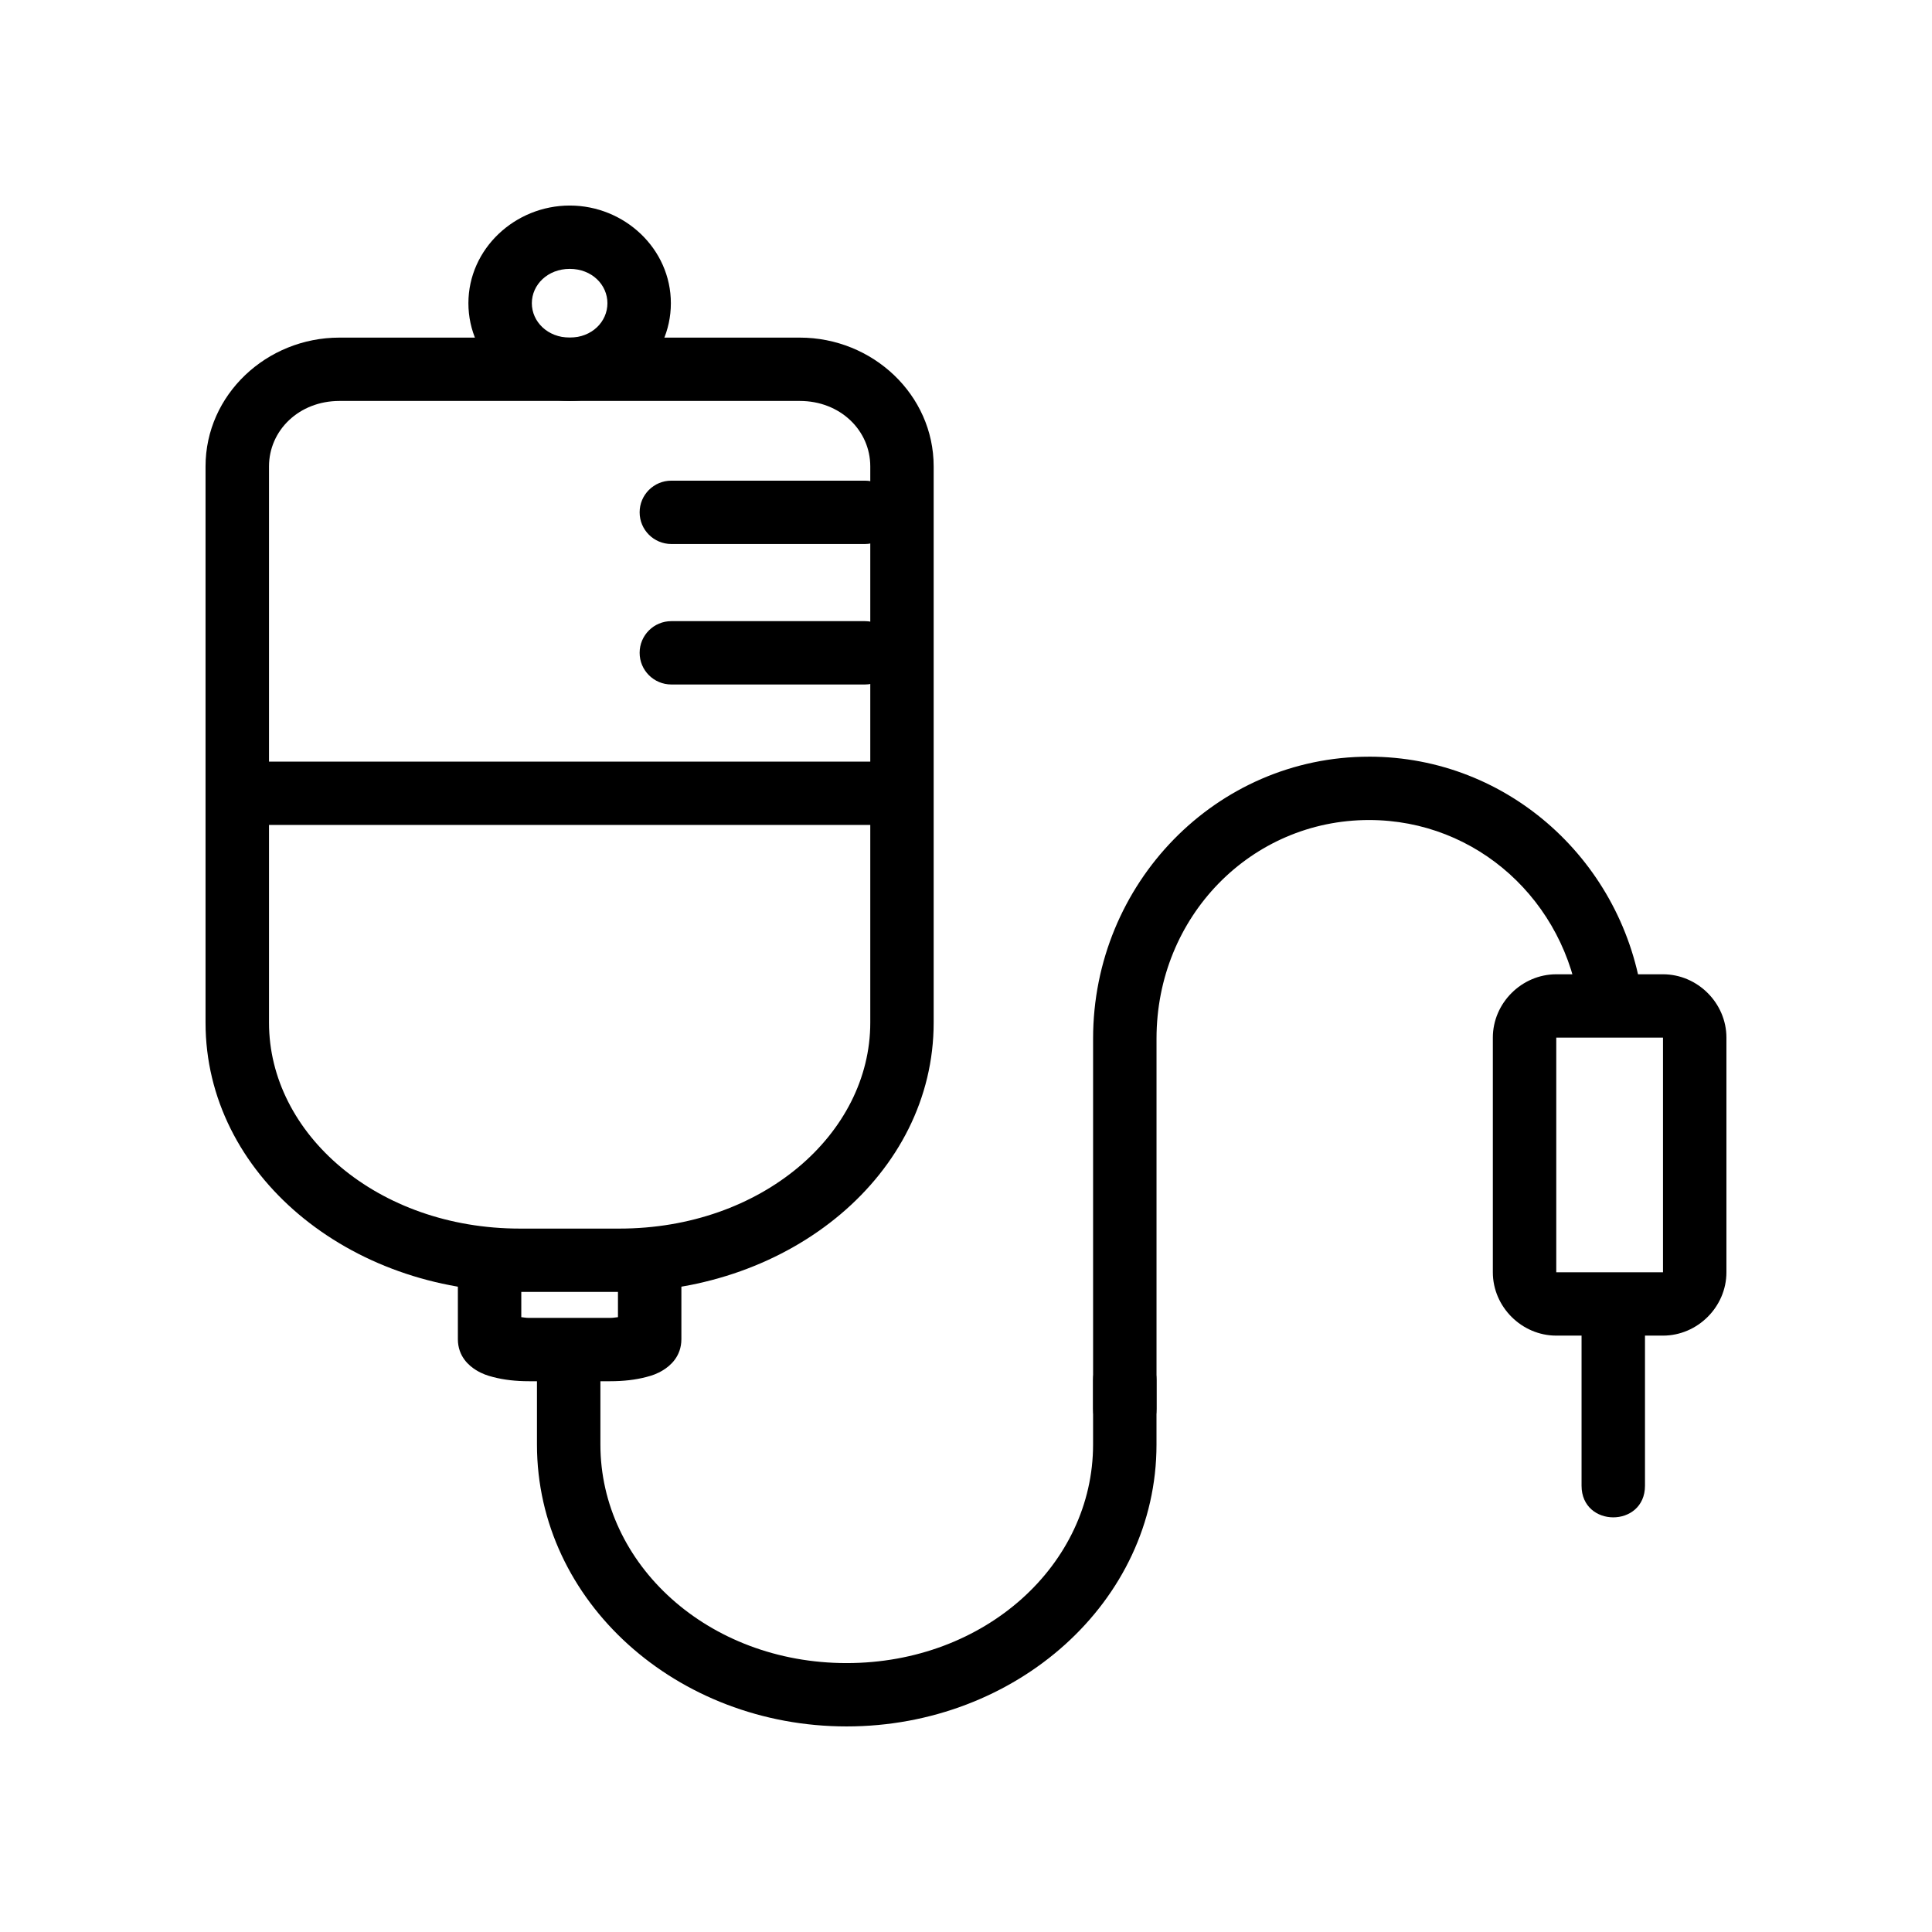
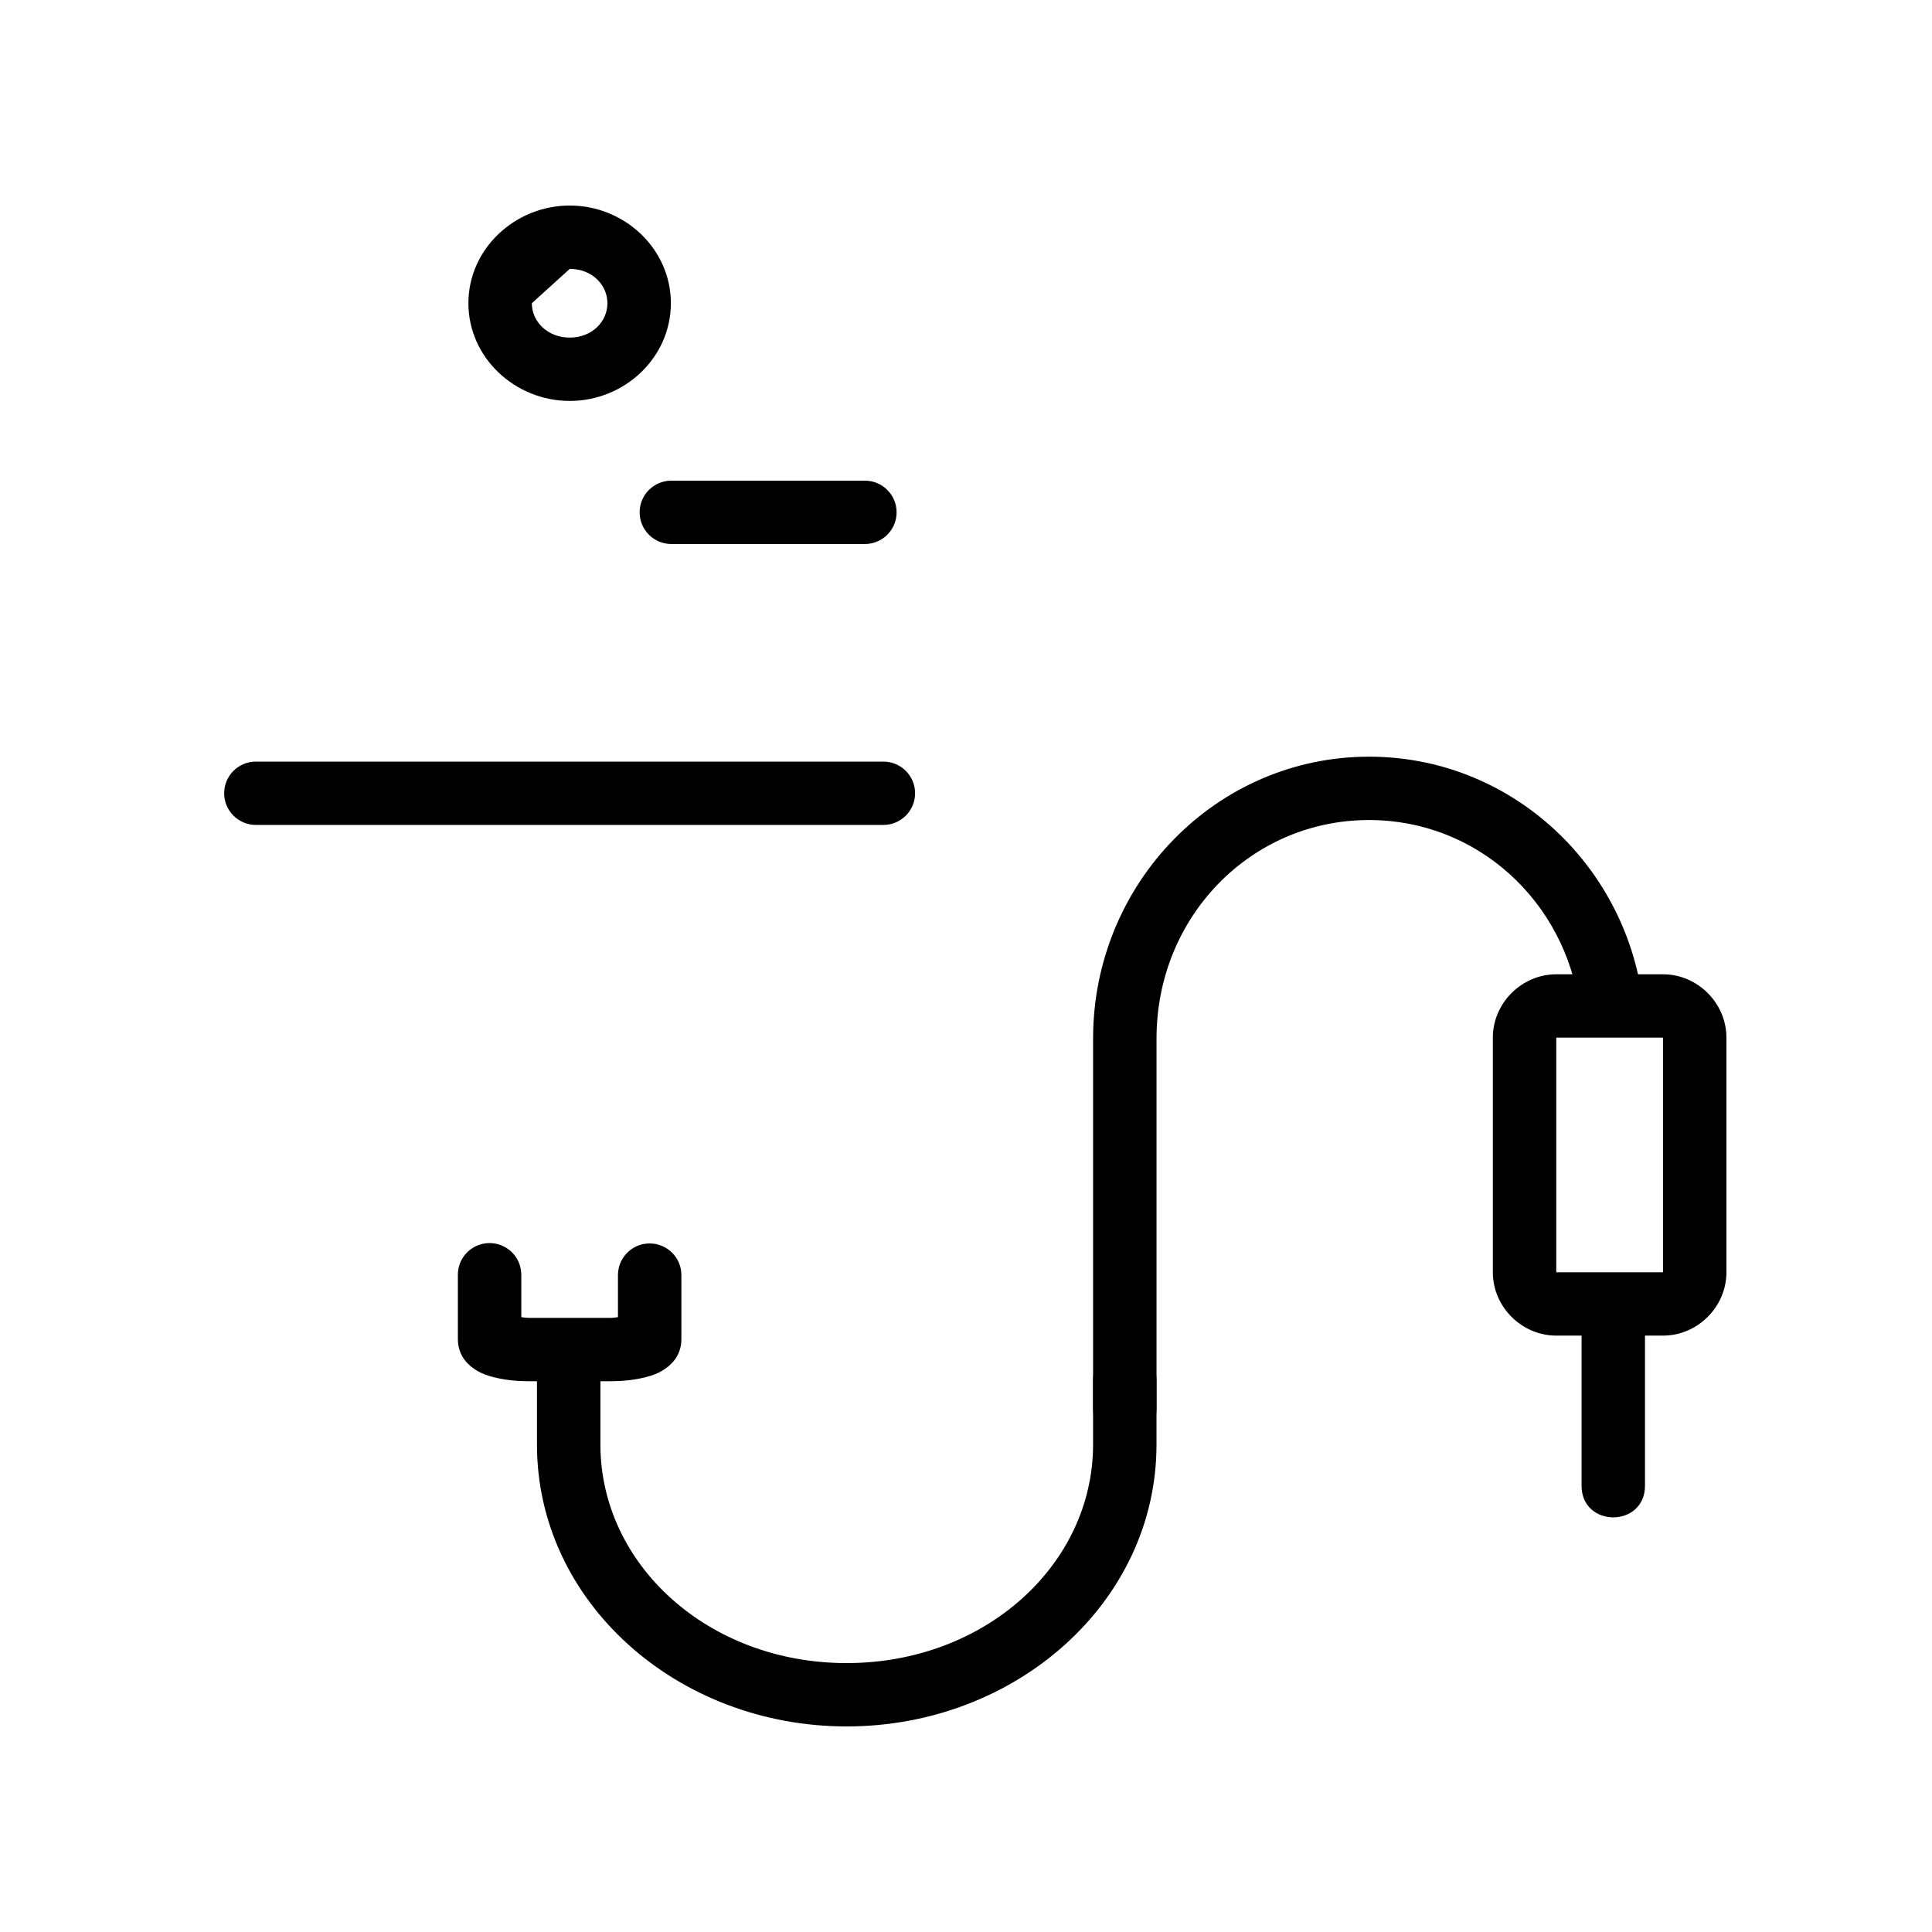
<svg xmlns="http://www.w3.org/2000/svg" fill="#000000" width="800px" height="800px" version="1.1" viewBox="144 144 512 512">
  <g>
    <path d="m273.59 473.43c-4.621 0.082-8.305 3.871-8.25 8.484v16.973c0 4.668 3.078 7.121 4.777 8.176 1.695 1.055 3.074 1.477 4.527 1.859 2.906 0.762 6.07 1.117 9.551 1.117h21.523c3.481 0 6.644-0.355 9.551-1.117 1.453-0.379 2.832-0.801 4.527-1.859 1.695-1.055 4.777-3.508 4.777-8.176v-16.973c0-4.637-3.762-8.391-8.406-8.391-4.641 0-8.402 3.754-8.402 8.391v11.148c-0.77 0.062-1.156 0.191-2.047 0.191h-21.523c-0.891 0-1.277-0.125-2.047-0.191v-11.148c0.027-2.269-0.871-4.453-2.481-6.051-1.613-1.598-3.809-2.477-6.078-2.434z" />
-     <path d="m233.95 233.47c-19.305 0-35.48 15.129-35.48 34.129v147.42c0 40.219 38.02 71.355 83.301 71.355h26.359c45.281 0 83.301-31.137 83.301-71.355v-147.42c0-19-16.176-34.129-35.48-34.129zm0 16.785h122.01c10.723 0 18.672 7.809 18.672 17.344v147.42c0 29.52-28.805 54.57-66.492 54.57h-26.359c-37.688 0-66.492-25.051-66.492-54.57v-147.42c0-9.535 7.949-17.344 18.672-17.344z" />
-     <path d="m294.99 198.47c-14.5 0-26.859 11.453-26.859 25.891s12.359 25.891 26.859 25.891 26.797-11.453 26.797-25.891-12.297-25.891-26.797-25.891zm0 16.785c5.875 0 9.984 4.223 9.984 9.105 0 4.883-4.109 9.105-9.984 9.105s-10.047-4.223-10.047-9.105c0-4.883 4.172-9.105 10.047-9.105z" />
+     <path d="m294.99 198.47c-14.5 0-26.859 11.453-26.859 25.891s12.359 25.891 26.859 25.891 26.797-11.453 26.797-25.891-12.297-25.891-26.797-25.891zm0 16.785c5.875 0 9.984 4.223 9.984 9.105 0 4.883-4.109 9.105-9.984 9.105s-10.047-4.223-10.047-9.105z" />
    <path d="m294.55 494.49c-2.231 0.039-4.352 0.965-5.898 2.566-1.551 1.605-2.394 3.754-2.352 5.981v23.785c0 41.734 37.18 74.699 82.062 74.699 44.883 0 82.121-32.961 82.121-74.699v-17.156c0-4.637-3.766-8.395-8.406-8.395s-8.402 3.758-8.402 8.395v17.156c0 31.742-28.559 57.914-65.312 57.914-36.758 0-65.25-26.168-65.25-57.914v-23.785h-0.004c0.043-2.277-0.848-4.477-2.461-6.09-1.613-1.613-3.816-2.5-6.098-2.457z" />
    <path d="m563.13 489.53v48.191c0 11.191 16.809 11.191 16.809 0v-48.191c-6.586-3.742-12.363-7.602-16.809 0z" />
    <path d="m506.81 344.53c-40.492 0-73.129 33.566-73.129 74.699v98.113c0 11.191 16.809 11.191 16.809 0v-98.113c0-32.348 25.074-57.914 56.32-57.914 28.648 0 52.082 21.52 55.824 49.984 1.457 1.625 18.215 8.91 16.684-2.231-4.785-36.43-35.383-64.543-72.508-64.543z" />
    <path d="m601.52 418.98c0-9.152-7.644-16.785-16.809-16.785h-28.285c-9.164 0-16.809 7.633-16.809 16.785v62.188c0 9.152 7.644 16.785 16.809 16.785h28.285c9.164 0 16.809-7.633 16.809-16.785zm-16.809 0v62.188h-28.285v-62.188z" />
    <path d="m211.81 345.83c-4.641 0-8.402 3.758-8.402 8.391 0 4.637 3.762 8.395 8.402 8.395h166.29c4.644 0 8.406-3.758 8.406-8.395 0-4.633-3.762-8.391-8.406-8.391z" />
-     <path d="m321.91 308.61c-4.641 0-8.402 3.758-8.402 8.391 0 4.637 3.762 8.395 8.402 8.395h51.297c4.641 0 8.402-3.758 8.402-8.395 0-4.633-3.762-8.391-8.402-8.391z" />
    <path d="m321.91 271.38c-4.641 0-8.402 3.758-8.402 8.391 0 4.637 3.762 8.395 8.402 8.395h51.297c4.641 0 8.402-3.758 8.402-8.395 0-4.633-3.762-8.391-8.402-8.391z" />
  </g>
</svg>